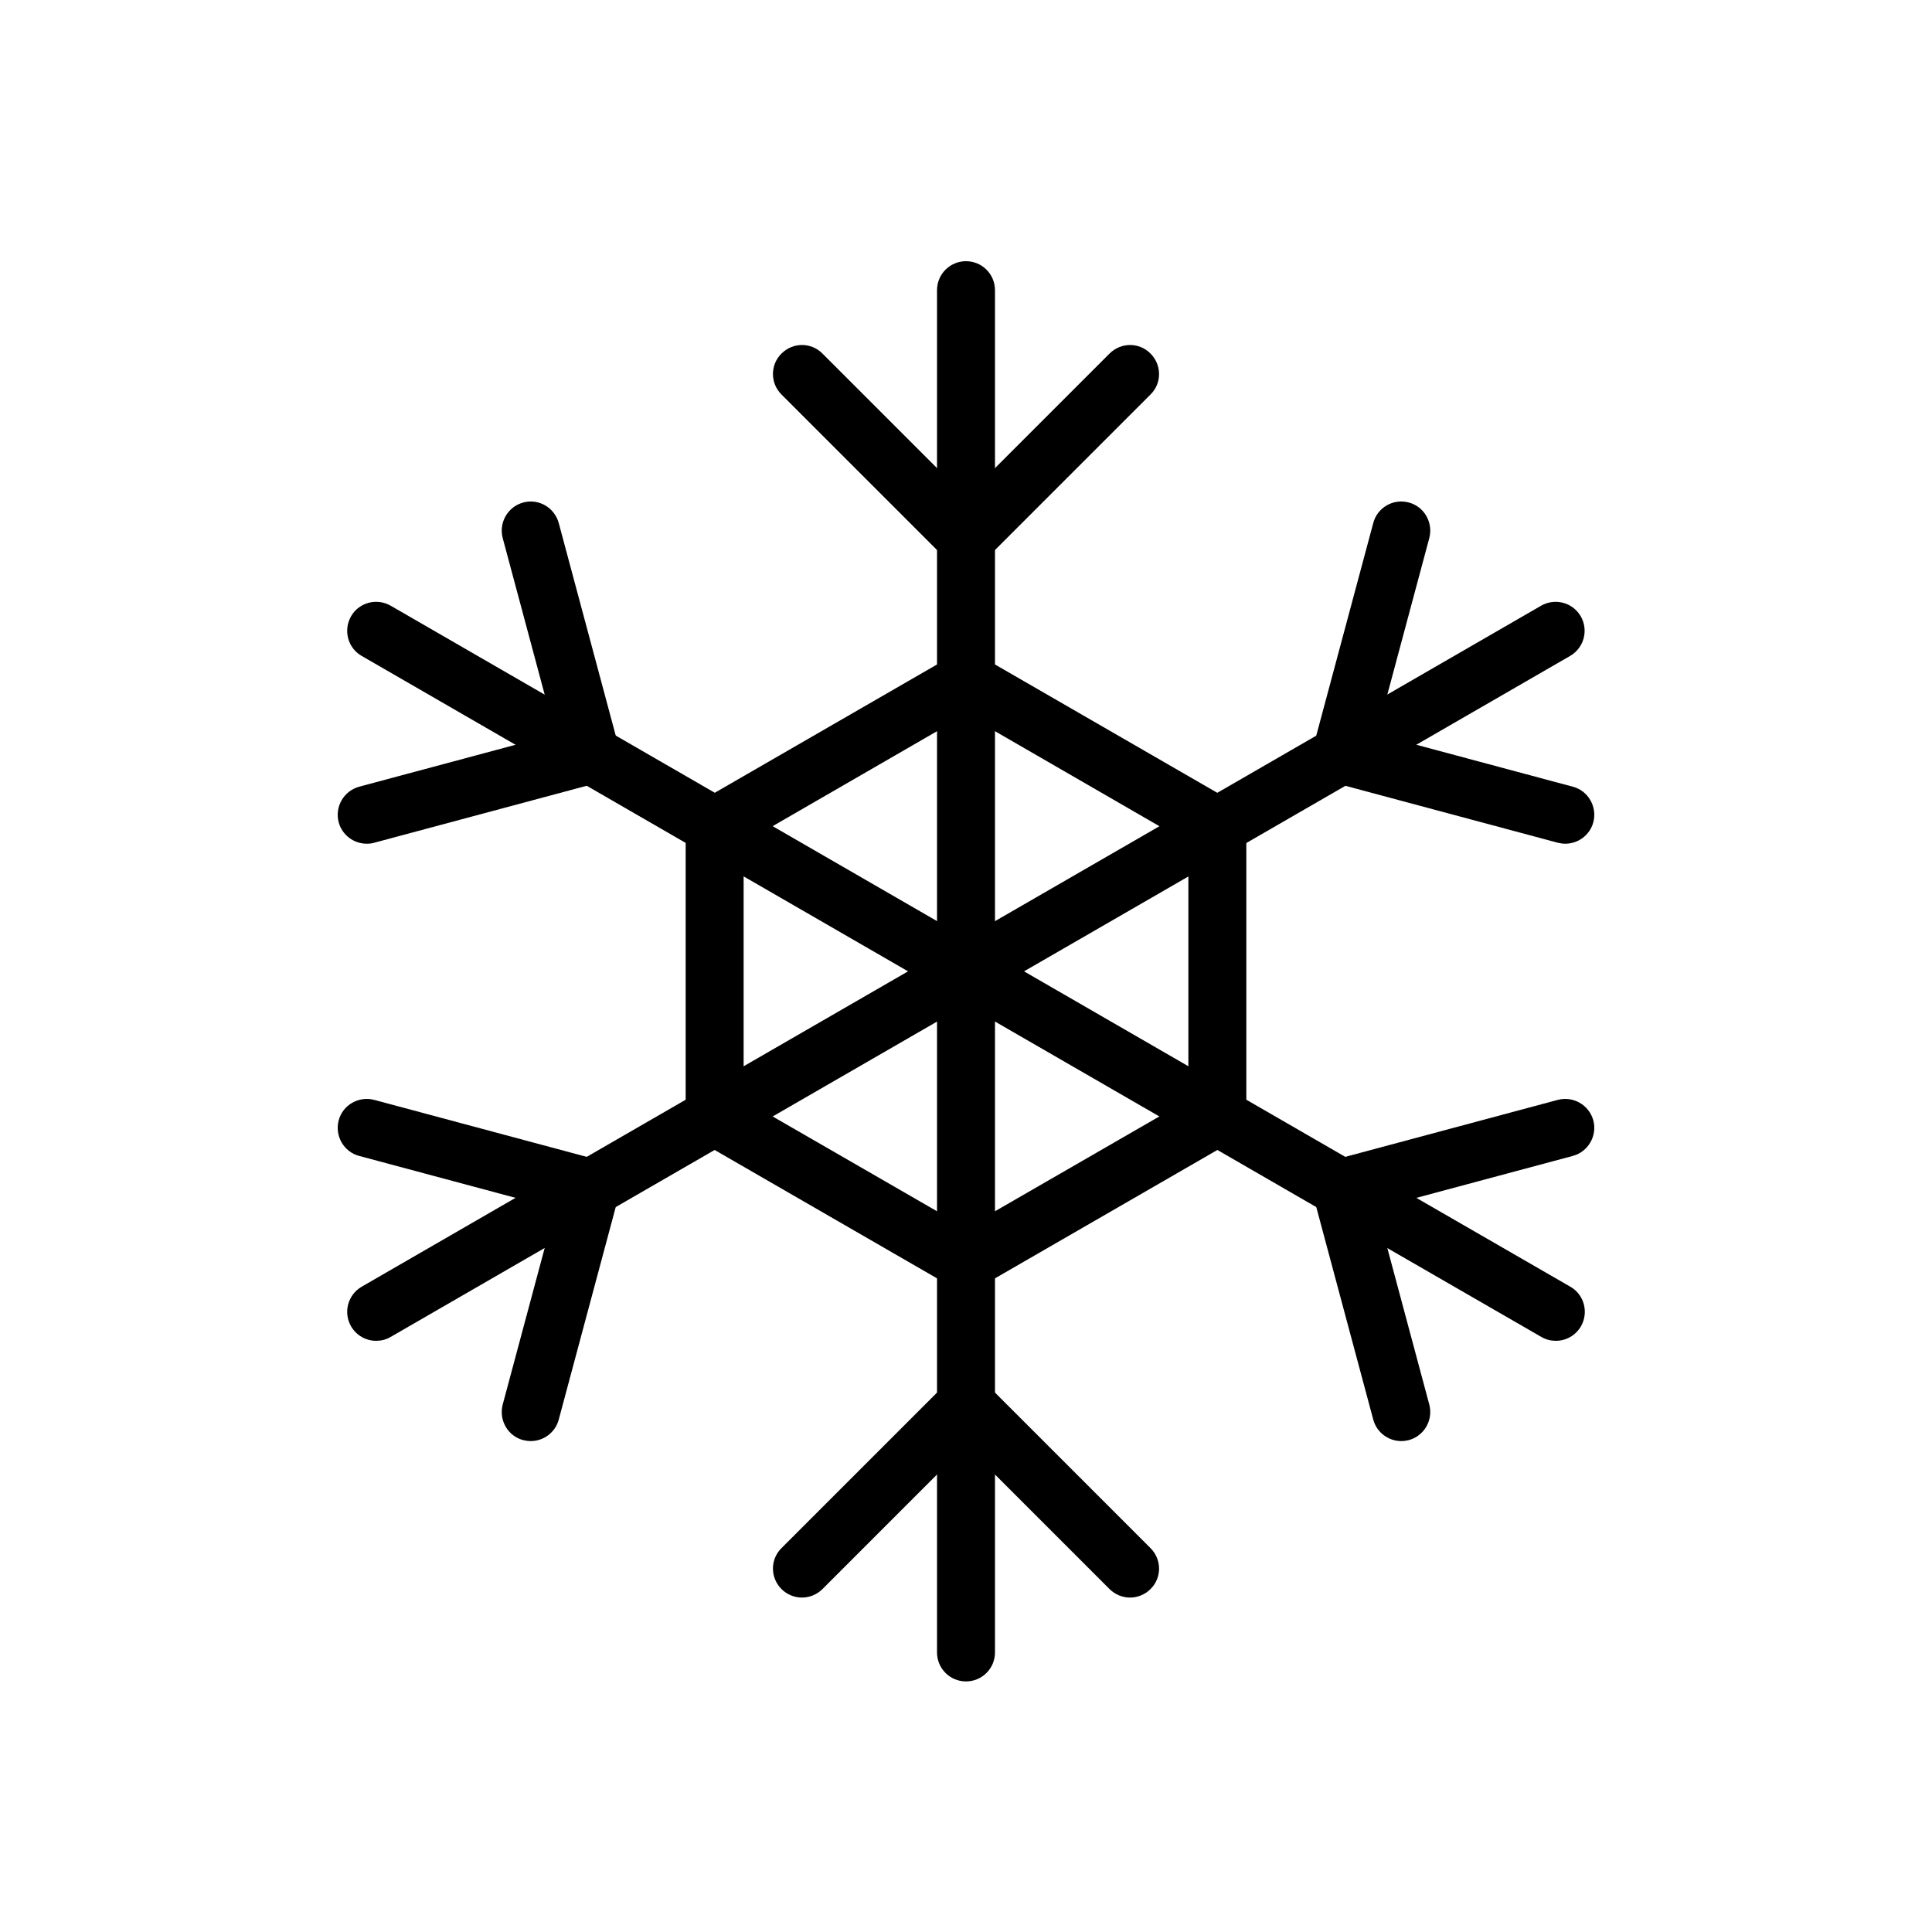
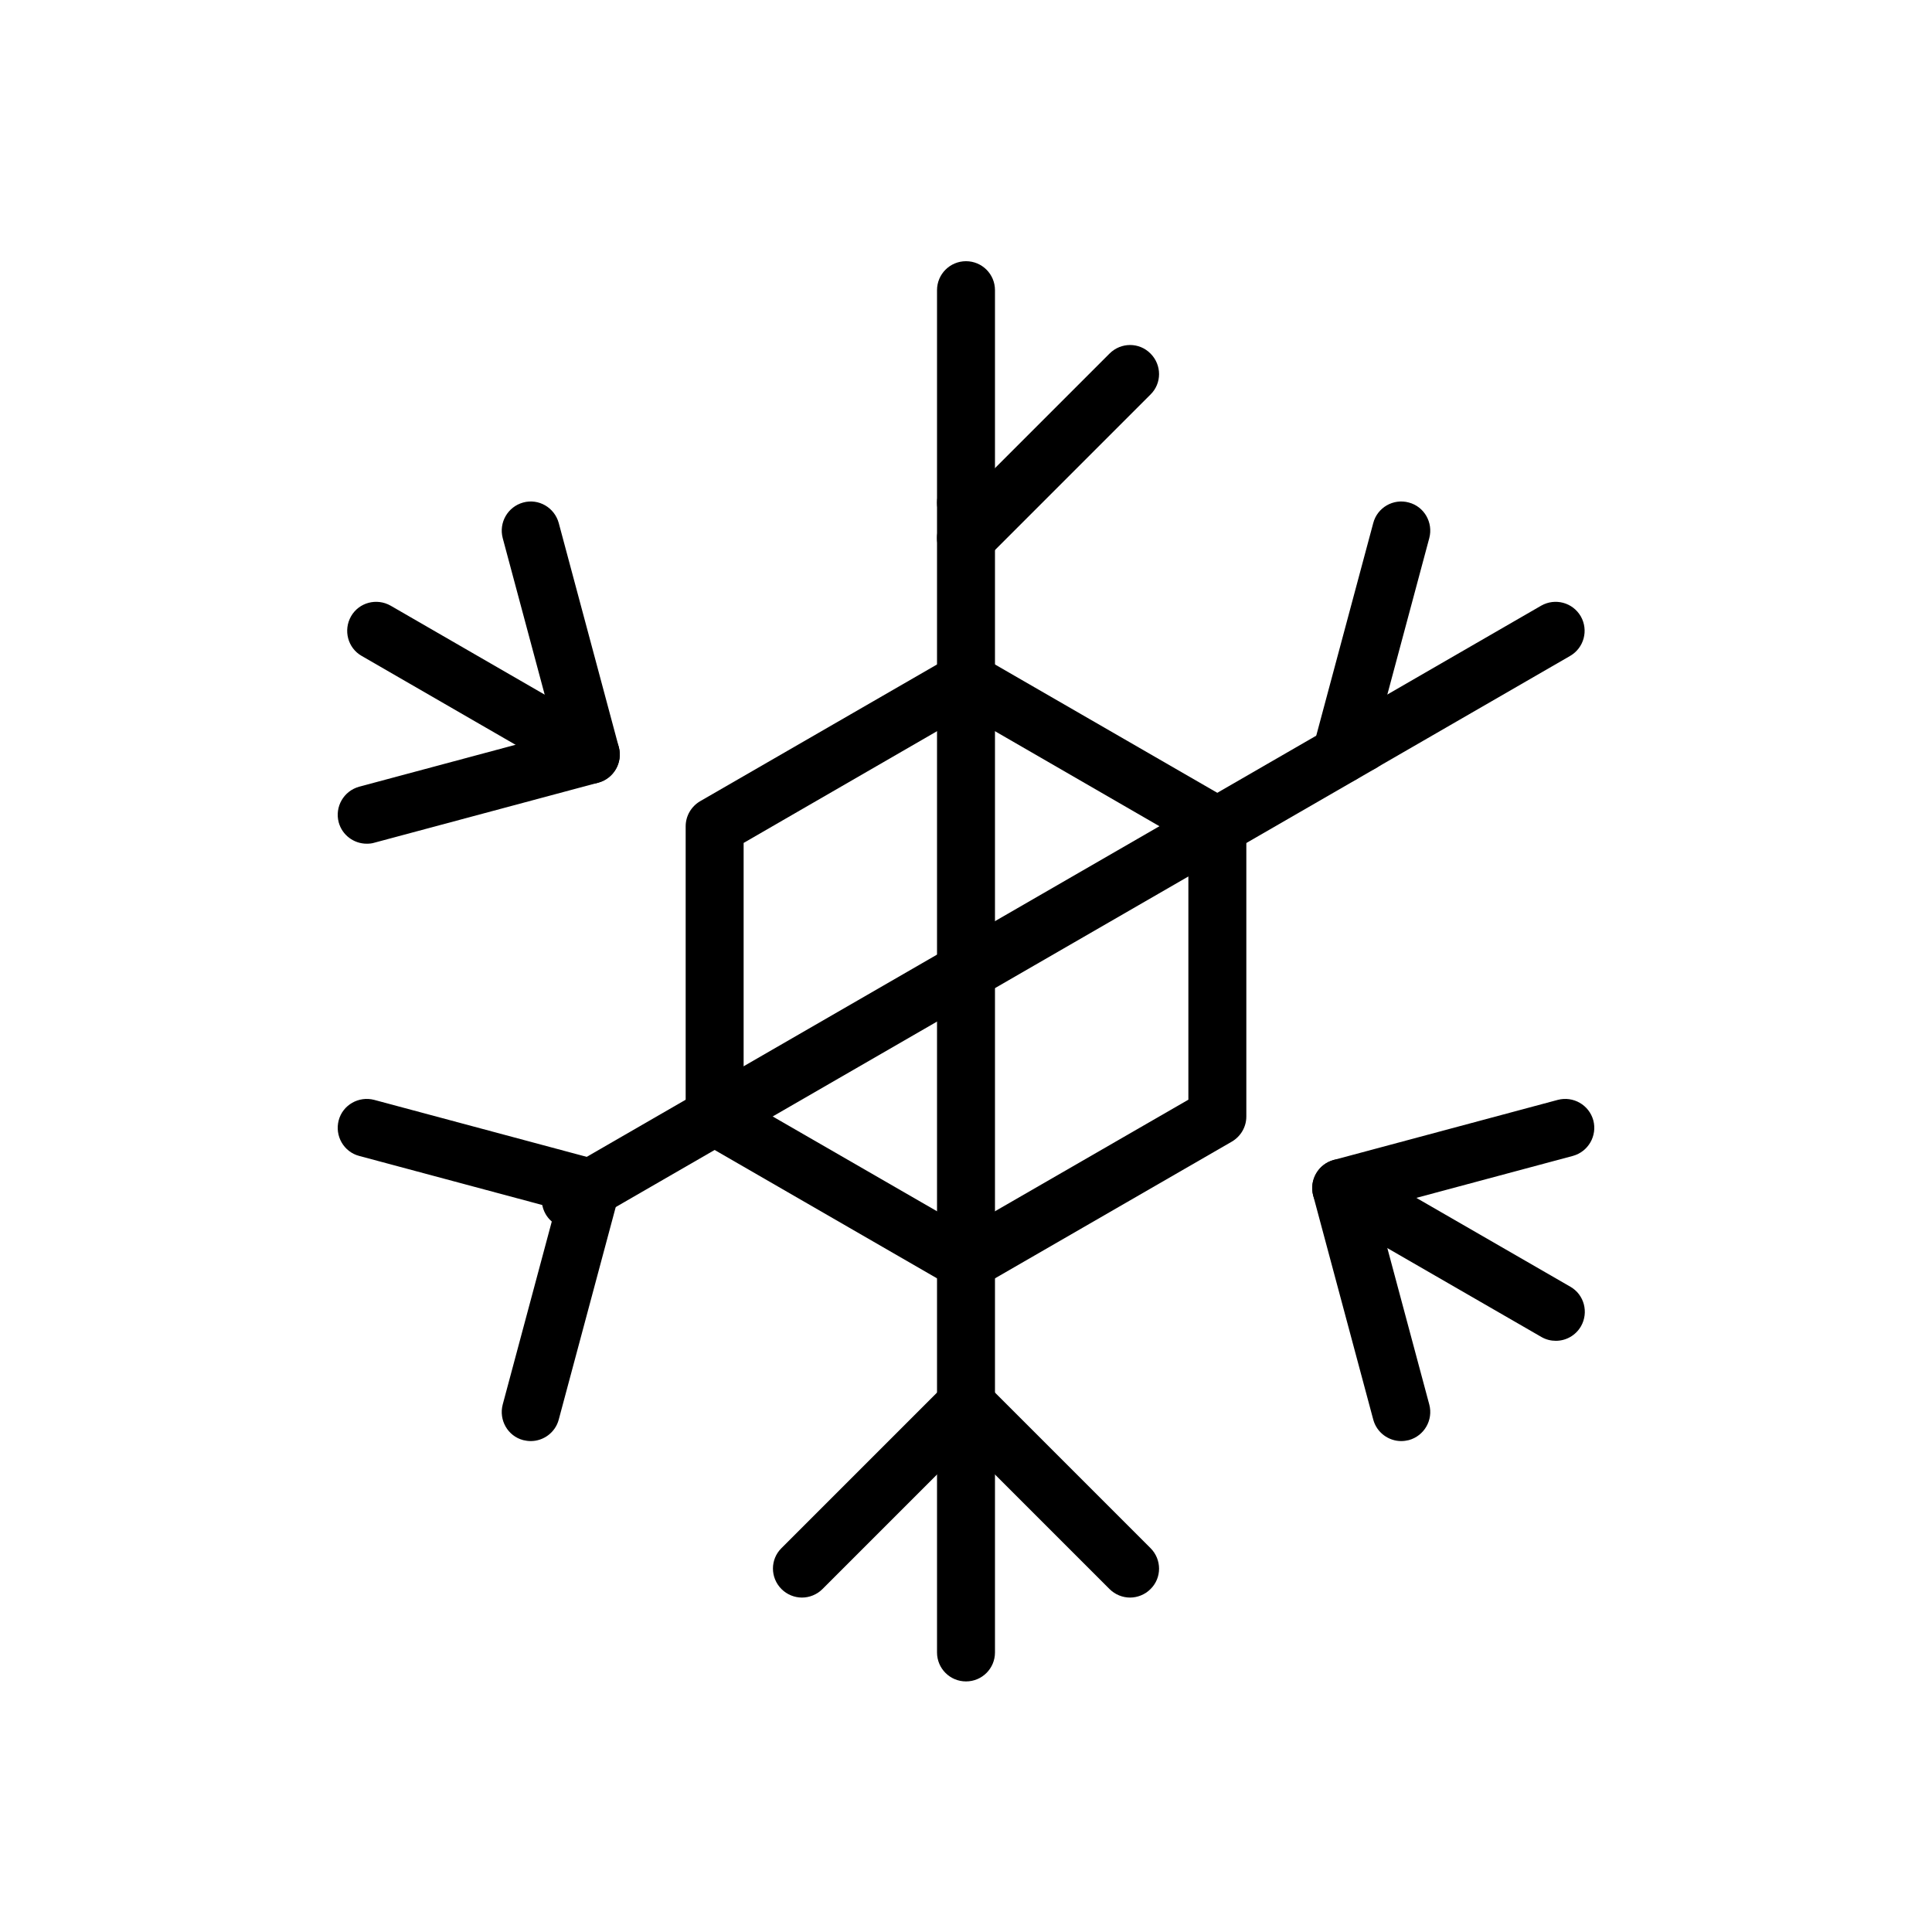
<svg xmlns="http://www.w3.org/2000/svg" id="Layer_1" viewBox="0 0 100 100">
-   <path d="M50,29.35c-.38,0-.77-.15-1.06-.44l-8.49-8.49c-.59-.59-.59-1.54,0-2.12.59-.59,1.54-.59,2.12,0l8.49,8.49c.59.59.59,1.54,0,2.12-.29.29-.68.44-1.06.44Z" />
  <path d="M50,29.35c-.38,0-.77-.15-1.06-.44-.59-.59-.59-1.54,0-2.12l8.49-8.49c.59-.59,1.54-.59,2.12,0,.59.59.59,1.54,0,2.12l-8.49,8.49c-.29.29-.68.44-1.06.44Z" />
  <path d="M50,76.37c-.83,0-1.5-.67-1.5-1.5V26.02c0-.83.67-1.5,1.5-1.5s1.5.67,1.5,1.5v48.85c0,.83-.67,1.5-1.5,1.5Z" />
  <path d="M50,27.52c-.83,0-1.5-.67-1.5-1.5v-11c0-.83.67-1.5,1.5-1.5s1.5.67,1.5,1.5v11c0,.83-.67,1.5-1.5,1.5Z" />
-   <path d="M50,87.03c-.83,0-1.5-.67-1.5-1.5v-10.66c0-.83.67-1.5,1.5-1.5s1.5.67,1.5,1.5v10.66c0,.83-.67,1.5-1.5,1.5Z" />
+   <path d="M50,87.03c-.83,0-1.5-.67-1.5-1.5v-10.66c0-.83.67-1.5,1.5-1.5s1.5.67,1.5,1.5v10.66c0,.83-.67,1.5-1.5,1.5" />
  <path d="M58.49,82.69c-.38,0-.77-.15-1.06-.44l-8.49-8.49c-.59-.59-.59-1.54,0-2.12s1.54-.59,2.12,0l8.49,8.49c.59.59.59,1.54,0,2.12-.29.29-.68.44-1.06.44Z" />
  <path d="M41.51,82.69c-.38,0-.77-.15-1.06-.44-.59-.59-.59-1.54,0-2.12l8.49-8.49c.59-.59,1.54-.59,2.12,0s.59,1.54,0,2.12l-8.49,8.49c-.29.29-.68.44-1.06.44Z" />
  <path d="M29.54,63.59c-.52,0-1.02-.27-1.3-.75-.41-.72-.17-1.63.55-2.05l40.93-23.63c.72-.42,1.63-.17,2.05.55.41.72.17,1.63-.55,2.05l-40.93,23.63c-.24.14-.49.2-.75.2Z" />
  <path d="M70.46,39.96c-.52,0-1.02-.27-1.3-.75-.41-.72-.17-1.63.55-2.05l10.06-5.81c.72-.41,1.63-.17,2.05.55.41.72.17,1.63-.55,2.05l-10.06,5.81c-.24.14-.49.2-.75.2Z" />
-   <path d="M19.47,69.4c-.52,0-1.02-.27-1.3-.75-.41-.72-.17-1.63.55-2.05l10.06-5.81c.72-.41,1.64-.17,2.05.55.41.72.17,1.63-.55,2.05l-10.06,5.81c-.24.14-.49.2-.75.2Z" />
  <path d="M27.47,74.59c-.13,0-.26-.02-.39-.05-.8-.21-1.27-1.04-1.06-1.84l3.11-11.6c.21-.8,1.04-1.27,1.84-1.06.8.21,1.27,1.04,1.06,1.84l-3.11,11.6c-.18.67-.79,1.11-1.45,1.11Z" />
  <path d="M30.58,62.99c-.13,0-.26-.02-.39-.05l-11.6-3.11c-.8-.21-1.27-1.04-1.06-1.84.21-.8,1.04-1.27,1.84-1.06l11.6,3.11c.8.21,1.27,1.04,1.06,1.84-.18.67-.79,1.11-1.45,1.11Z" />
  <path d="M69.42,40.56c-.13,0-.26-.02-.39-.05-.8-.21-1.27-1.04-1.06-1.84l3.11-11.6c.21-.8,1.04-1.28,1.84-1.06.8.21,1.27,1.04,1.06,1.84l-3.11,11.6c-.18.67-.79,1.11-1.45,1.11Z" />
-   <path d="M81.02,43.67c-.13,0-.26-.02-.39-.05l-11.6-3.11c-.8-.21-1.27-1.04-1.06-1.84.21-.8,1.04-1.27,1.84-1.06l11.6,3.11c.8.21,1.27,1.04,1.06,1.84-.18.67-.79,1.11-1.45,1.11Z" />
  <path d="M18.98,43.67c-.66,0-1.27-.44-1.45-1.11-.21-.8.26-1.62,1.06-1.84l11.6-3.11c.8-.22,1.62.26,1.84,1.06.21.8-.26,1.62-1.06,1.84l-11.6,3.11c-.13.04-.26.05-.39.05Z" />
  <path d="M30.58,40.56c-.66,0-1.27-.44-1.45-1.11l-3.11-11.6c-.21-.8.26-1.62,1.06-1.84.8-.22,1.62.26,1.84,1.06l3.11,11.6c.21.8-.26,1.62-1.06,1.84-.13.04-.26.05-.39.05Z" />
-   <path d="M70.2,63.44c-.25,0-.51-.06-.75-.2l-40.66-23.48c-.72-.41-.96-1.33-.55-2.05s1.33-.96,2.05-.55l40.66,23.48c.72.41.96,1.33.55,2.05-.28.48-.78.75-1.3.75Z" />
  <path d="M80.53,69.4c-.25,0-.51-.06-.75-.2l-10.33-5.96c-.72-.41-.96-1.33-.55-2.05.41-.72,1.33-.96,2.05-.55l10.33,5.96c.72.41.96,1.33.55,2.05-.28.48-.78.75-1.3.75Z" />
  <path d="M29.53,39.96c-.25,0-.51-.06-.75-.2l-10.06-5.81c-.72-.41-.96-1.33-.55-2.05s1.33-.96,2.05-.55l10.06,5.81c.72.41.96,1.33.55,2.05-.28.48-.78.75-1.3.75Z" />
  <path d="M69.42,62.99c-.66,0-1.27-.44-1.45-1.11-.21-.8.26-1.62,1.06-1.84l11.6-3.11c.8-.21,1.62.26,1.84,1.06.21.8-.26,1.62-1.06,1.84l-11.6,3.11c-.13.03-.26.05-.39.05Z" />
  <path d="M72.53,74.59c-.66,0-1.27-.44-1.45-1.11l-3.11-11.6c-.21-.8.26-1.62,1.06-1.84.8-.21,1.62.26,1.84,1.06l3.11,11.6c.21.8-.26,1.62-1.06,1.84-.13.03-.26.05-.39.05Z" />
  <path d="M50,66.8c-.26,0-.52-.07-.75-.2l-13.01-7.51c-.46-.27-.75-.76-.75-1.3v-15.02c0-.54.29-1.03.75-1.3l13.01-7.51c.46-.27,1.04-.27,1.5,0l13.01,7.51c.46.27.75.76.75,1.3v15.02c0,.54-.29,1.03-.75,1.3l-13.01,7.51c-.23.13-.49.2-.75.2ZM38.49,56.92l11.51,6.64,11.51-6.64v-13.29l-11.51-6.65-11.51,6.65v13.29ZM63.01,57.79h0,0Z" />
</svg>